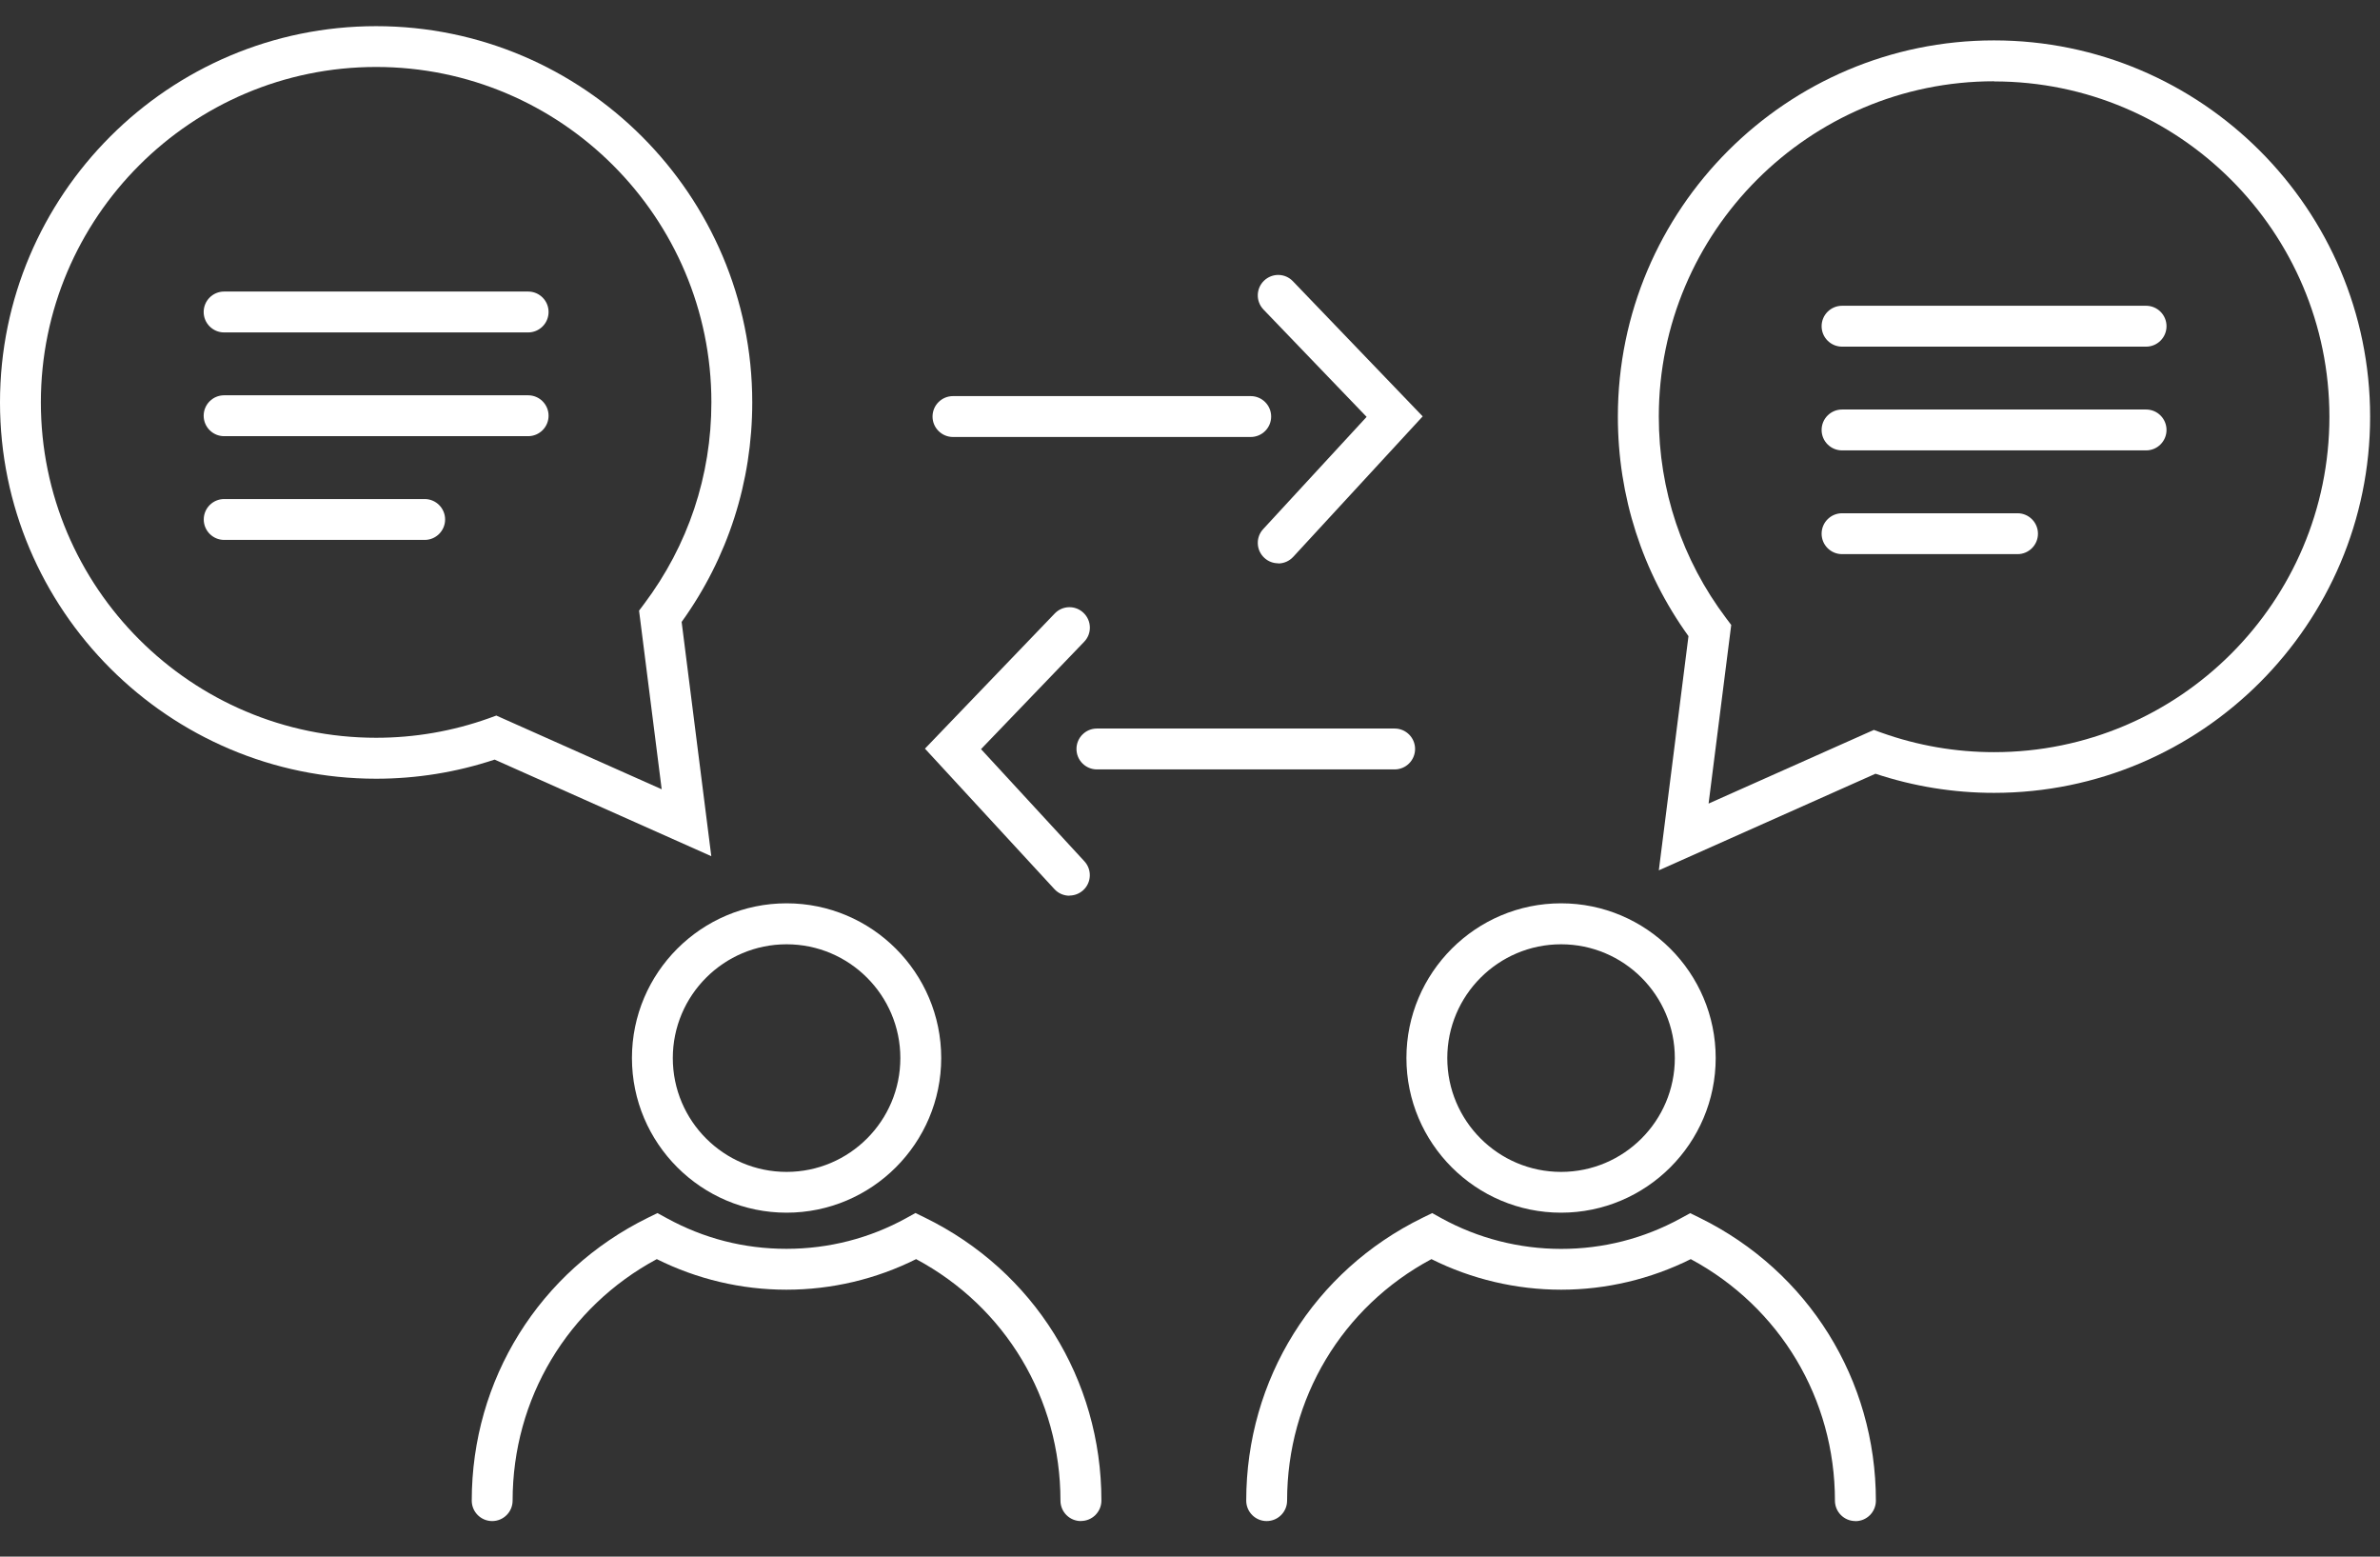
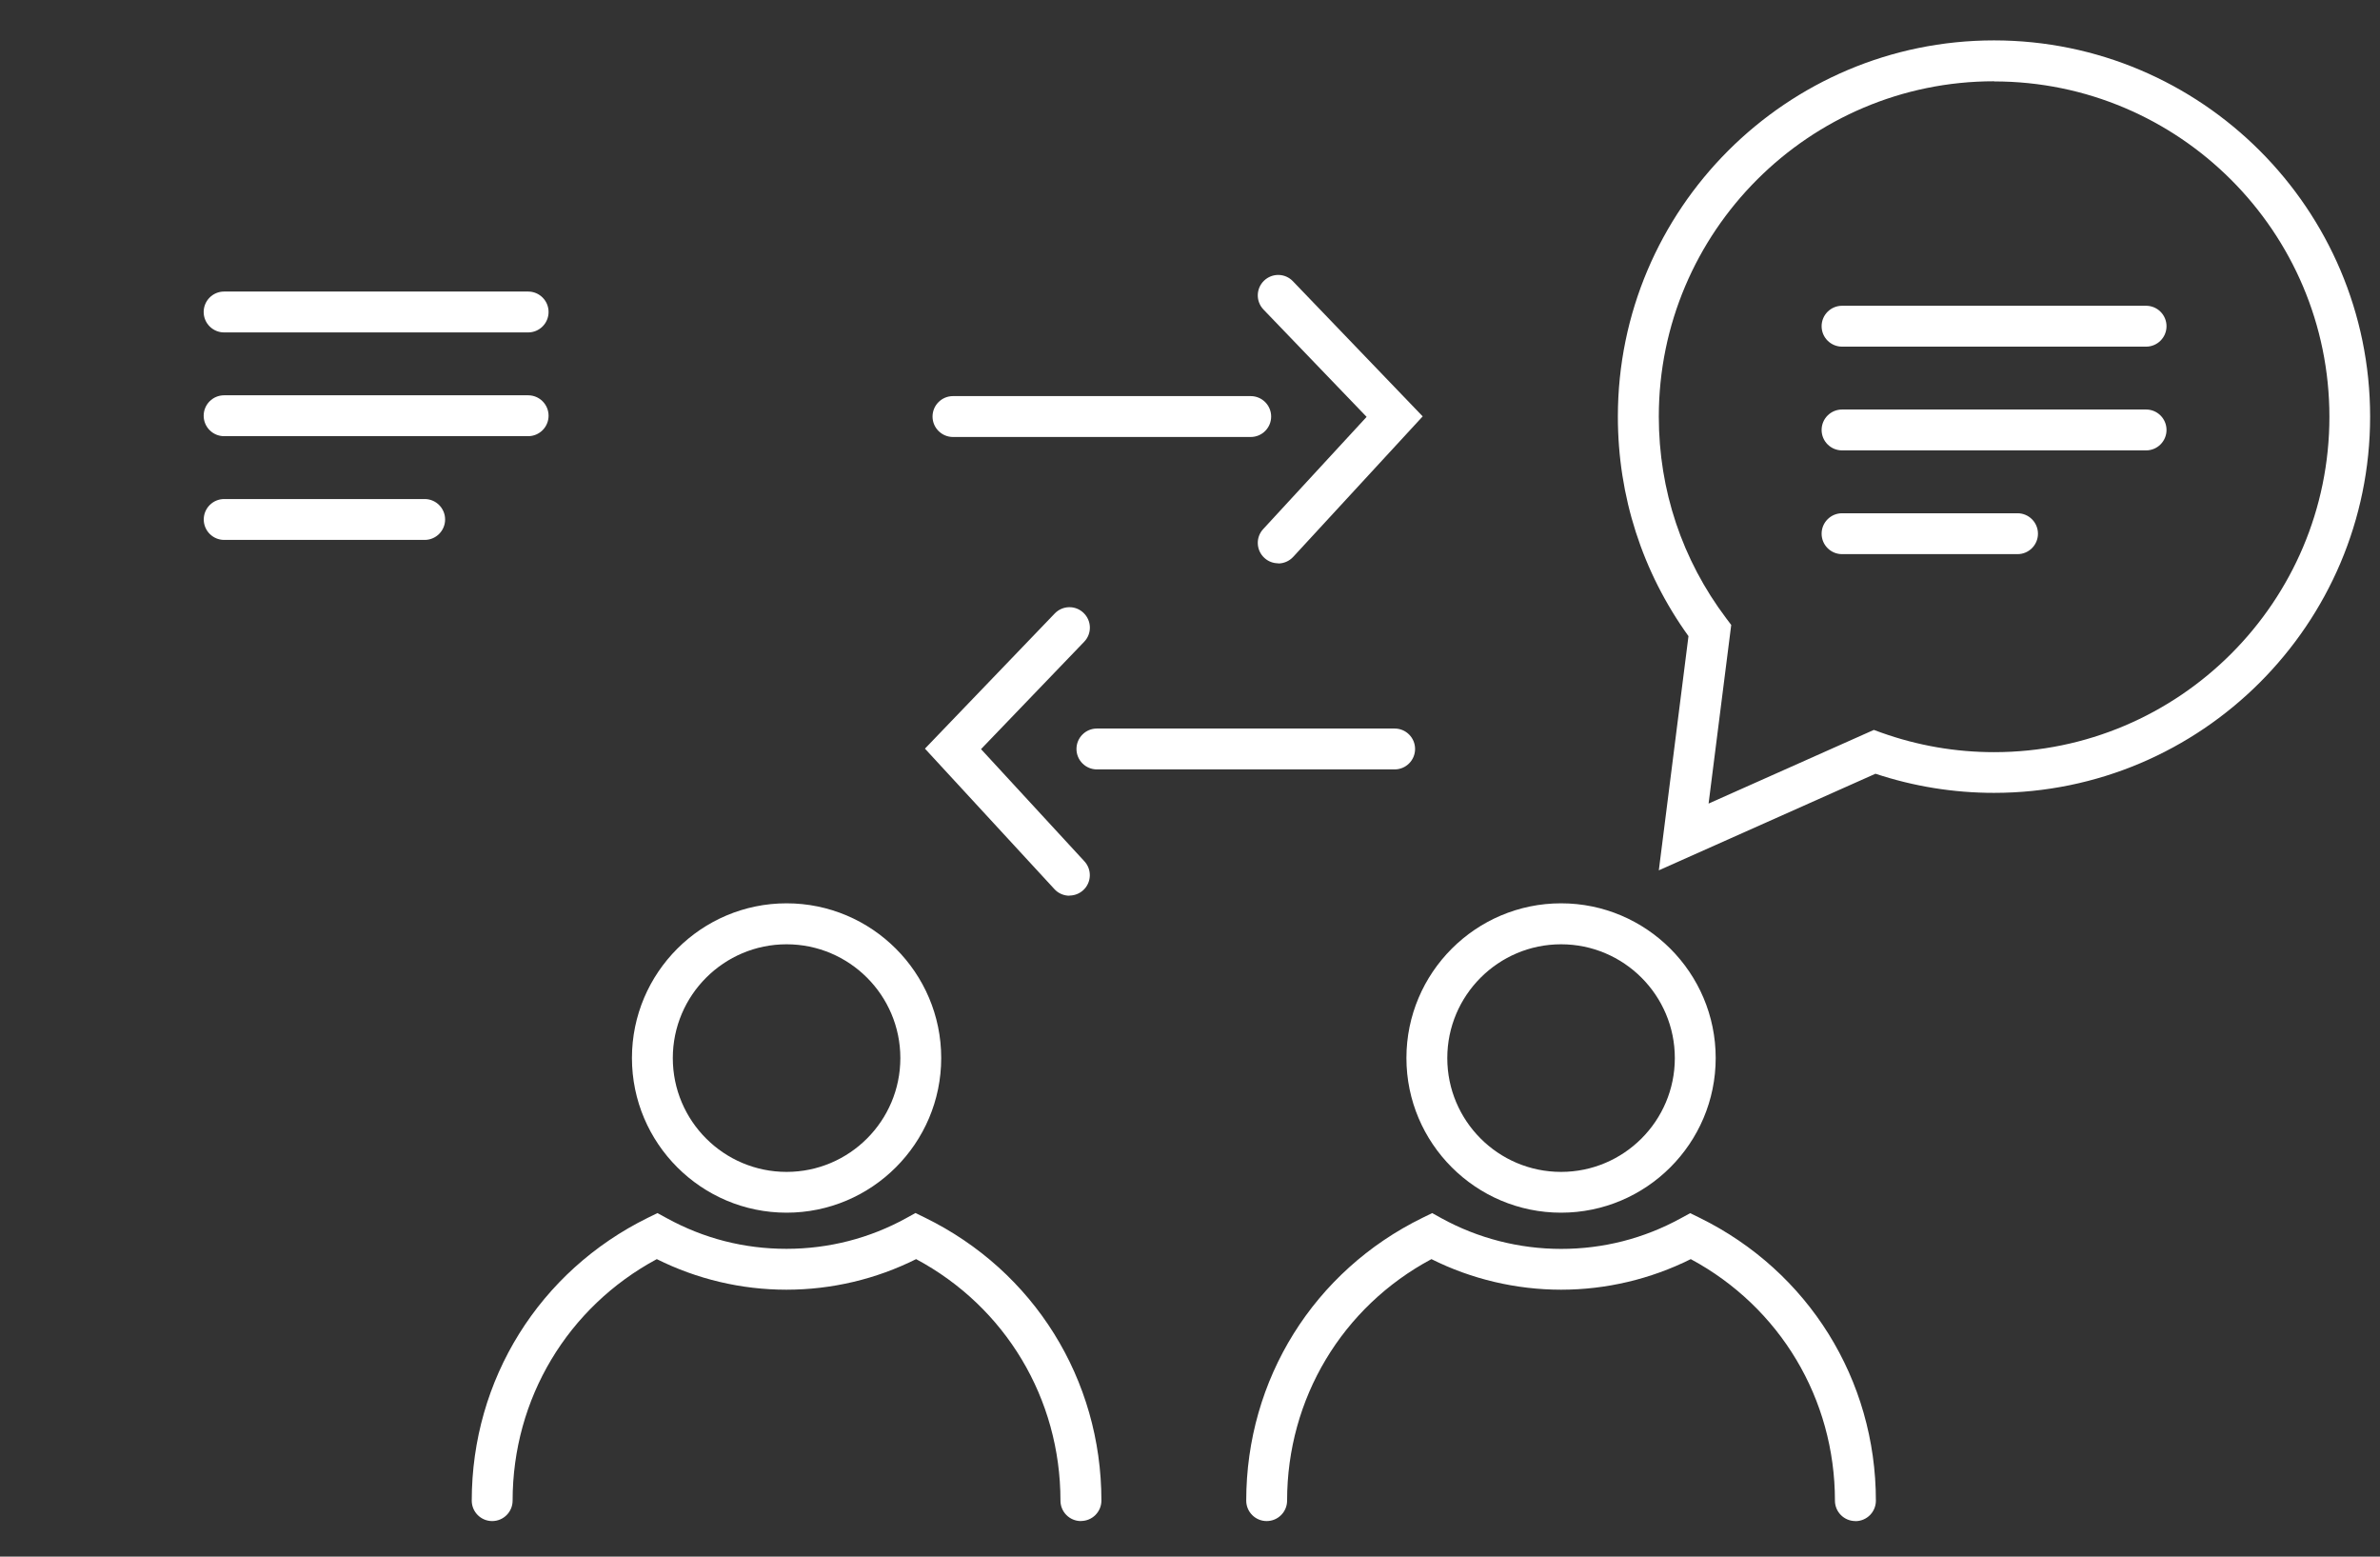
<svg xmlns="http://www.w3.org/2000/svg" width="182" height="119" viewBox="0 0 182 119" fill="none">
  <rect x="0" y="0" width="182" height="119" fill="#333333" stroke="none" />
  <g clip-path="url(#clip0_244_25)">
    <path d="M126.85 66.544L129.119 48.631C125.581 43.719 123.719 37.931 123.719 31.85C123.719 15.988 136.625 3.088 152.481 3.088C168.338 3.088 181.244 15.994 181.244 31.85C181.244 47.706 168.338 60.612 152.481 60.612C149.388 60.612 146.344 60.119 143.419 59.15L126.844 66.537L126.85 66.544ZM152.487 6.213C138.35 6.213 126.85 17.712 126.85 31.85C126.85 37.462 128.631 42.794 132.006 47.269L132.388 47.775L130.656 61.431L143.294 55.8L143.881 56.013C146.65 57 149.544 57.5 152.494 57.5C166.631 57.5 178.131 46 178.131 31.863C178.131 17.725 166.631 6.225 152.494 6.225L152.487 6.213Z" fill="white" />
    <path d="M119.375 92.706C112.856 92.706 107.55 87.4 107.55 80.881C107.55 74.362 112.856 69.056 119.375 69.056C125.894 69.056 131.2 74.362 131.2 80.881C131.2 87.4 125.894 92.706 119.375 92.706ZM119.375 72.188C114.581 72.188 110.675 76.088 110.675 80.888C110.675 85.688 114.575 89.588 119.375 89.588C124.175 89.588 128.075 85.688 128.075 80.888C128.075 76.088 124.175 72.188 119.375 72.188Z" fill="white" />
    <path d="M141.881 116.281C141.019 116.281 140.319 115.581 140.319 114.719C140.319 106.931 136.113 99.925 129.294 96.256C126.225 97.787 122.819 98.594 119.381 98.594C115.944 98.594 112.519 97.787 109.463 96.256C102.638 99.906 98.425 106.912 98.425 114.719C98.425 115.581 97.725 116.281 96.862 116.281C96 116.281 95.3 115.581 95.3 114.719C95.3 105.45 100.469 97.162 108.788 93.094L109.519 92.737L110.231 93.131C113.013 94.662 116.175 95.475 119.381 95.475C122.588 95.475 125.7 94.688 128.538 93.131L129.25 92.744L129.981 93.1C138.288 97.188 143.45 105.469 143.45 114.725C143.45 115.587 142.75 116.287 141.888 116.287L141.881 116.281Z" fill="white" />
-     <path d="M54.4 65.456L37.825 58.069C34.906 59.038 31.856 59.531 28.762 59.531C12.906 59.531 0 46.625 0 30.762C0 14.9 12.906 2 28.762 2C44.619 2 57.525 14.906 57.525 30.762C57.525 36.844 55.663 42.631 52.125 47.544L54.394 65.456H54.4ZM37.962 54.706L50.6 60.337L48.869 46.681L49.25 46.175C52.619 41.7 54.4 36.369 54.4 30.756C54.4 16.619 42.9 5.119 28.762 5.119C14.625 5.119 3.125 16.625 3.125 30.762C3.125 44.9 14.625 56.4 28.762 56.4C31.712 56.4 34.606 55.9 37.375 54.913L37.962 54.7V54.706Z" fill="white" />
    <path d="M60.15 92.706C53.631 92.706 48.325 87.4 48.325 80.881C48.325 74.362 53.631 69.056 60.15 69.056C66.669 69.056 71.975 74.362 71.975 80.881C71.975 87.4 66.669 92.706 60.15 92.706ZM60.15 72.188C55.356 72.188 51.45 76.088 51.45 80.888C51.45 85.688 55.35 89.588 60.15 89.588C64.95 89.588 68.85 85.688 68.85 80.888C68.85 76.088 64.95 72.188 60.15 72.188Z" fill="white" />
    <path d="M82.656 116.281C81.794 116.281 81.094 115.581 81.094 114.719C81.094 106.913 76.887 99.912 70.056 96.256C67 97.787 63.594 98.594 60.138 98.594C56.681 98.594 53.294 97.787 50.225 96.256C43.406 99.925 39.2 106.925 39.2 114.719C39.2 115.581 38.5 116.281 37.638 116.281C36.775 116.281 36.075 115.581 36.075 114.719C36.075 105.469 41.237 97.181 49.544 93.094L50.275 92.737L50.987 93.125C53.825 94.681 56.9 95.469 60.144 95.469C63.388 95.469 66.519 94.656 69.294 93.125L70.006 92.731L70.737 93.088C79.056 97.156 84.225 105.438 84.225 114.713C84.225 115.575 83.525 116.275 82.662 116.275L82.656 116.281Z" fill="white" />
    <path d="M106.65 58.819H83.881C83.019 58.819 82.319 58.119 82.319 57.256C82.319 56.394 83.019 55.694 83.881 55.694H106.65C107.512 55.694 108.212 56.394 108.212 57.256C108.212 58.119 107.512 58.819 106.65 58.819Z" fill="white" />
    <path d="M81.781 68.475C81.362 68.475 80.937 68.306 80.631 67.969L70.731 57.231L80.656 46.9C81.256 46.275 82.244 46.256 82.862 46.856C83.487 47.456 83.506 48.444 82.906 49.062L75.019 57.269L82.925 65.844C83.512 66.481 83.469 67.469 82.837 68.05C82.537 68.325 82.156 68.463 81.781 68.463V68.475Z" fill="white" />
    <path d="M95.644 33.406H72.875C72.013 33.406 71.312 32.706 71.312 31.844C71.312 30.981 72.013 30.281 72.875 30.281H95.644C96.506 30.281 97.206 30.981 97.206 31.844C97.206 32.706 96.506 33.406 95.644 33.406Z" fill="white" />
    <path d="M97.744 43.062C97.362 43.062 96.987 42.925 96.688 42.65C96.05 42.062 96.013 41.075 96.6 40.444L104.506 31.869L96.619 23.663C96.019 23.038 96.044 22.05 96.663 21.456C97.288 20.856 98.275 20.875 98.869 21.5L108.794 31.831L98.894 42.569C98.588 42.9 98.169 43.075 97.744 43.075V43.062Z" fill="white" />
    <path d="M164.113 26.5H140.863C140 26.5 139.3 25.8 139.3 24.938C139.3 24.075 140 23.375 140.863 23.375H164.113C164.975 23.375 165.675 24.075 165.675 24.938C165.675 25.8 164.975 26.5 164.113 26.5Z" fill="white" />
    <path d="M164.113 34.431H140.863C140 34.431 139.3 33.731 139.3 32.869C139.3 32.006 140 31.306 140.863 31.306H164.113C164.975 31.306 165.675 32.006 165.675 32.869C165.675 33.731 164.975 34.431 164.113 34.431Z" fill="white" />
    <path d="M154.281 42.362H140.863C140 42.362 139.3 41.663 139.3 40.8C139.3 39.938 140 39.237 140.863 39.237H154.281C155.144 39.237 155.844 39.938 155.844 40.8C155.844 41.663 155.144 42.362 154.281 42.362Z" fill="white" />
    <path d="M40.388 25.413H17.137C16.275 25.413 15.575 24.712 15.575 23.85C15.575 22.988 16.275 22.288 17.137 22.288H40.388C41.25 22.288 41.95 22.988 41.95 23.85C41.95 24.712 41.25 25.413 40.388 25.413Z" fill="white" />
    <path d="M40.388 33.344H17.137C16.275 33.344 15.575 32.644 15.575 31.781C15.575 30.919 16.275 30.219 17.137 30.219H40.388C41.25 30.219 41.95 30.919 41.95 31.781C41.95 32.644 41.25 33.344 40.388 33.344Z" fill="white" />
    <path d="M32.475 41.275H17.144C16.281 41.275 15.581 40.575 15.581 39.712C15.581 38.85 16.281 38.15 17.144 38.15H32.475C33.337 38.15 34.038 38.85 34.038 39.712C34.038 40.575 33.337 41.275 32.475 41.275Z" fill="white" />
  </g>
  <defs>
    <clipPath id="clip0_244_25">
      <rect width="181.25" height="114.281" fill="white" transform="translate(0 2)" />
    </clipPath>
  </defs>
</svg>